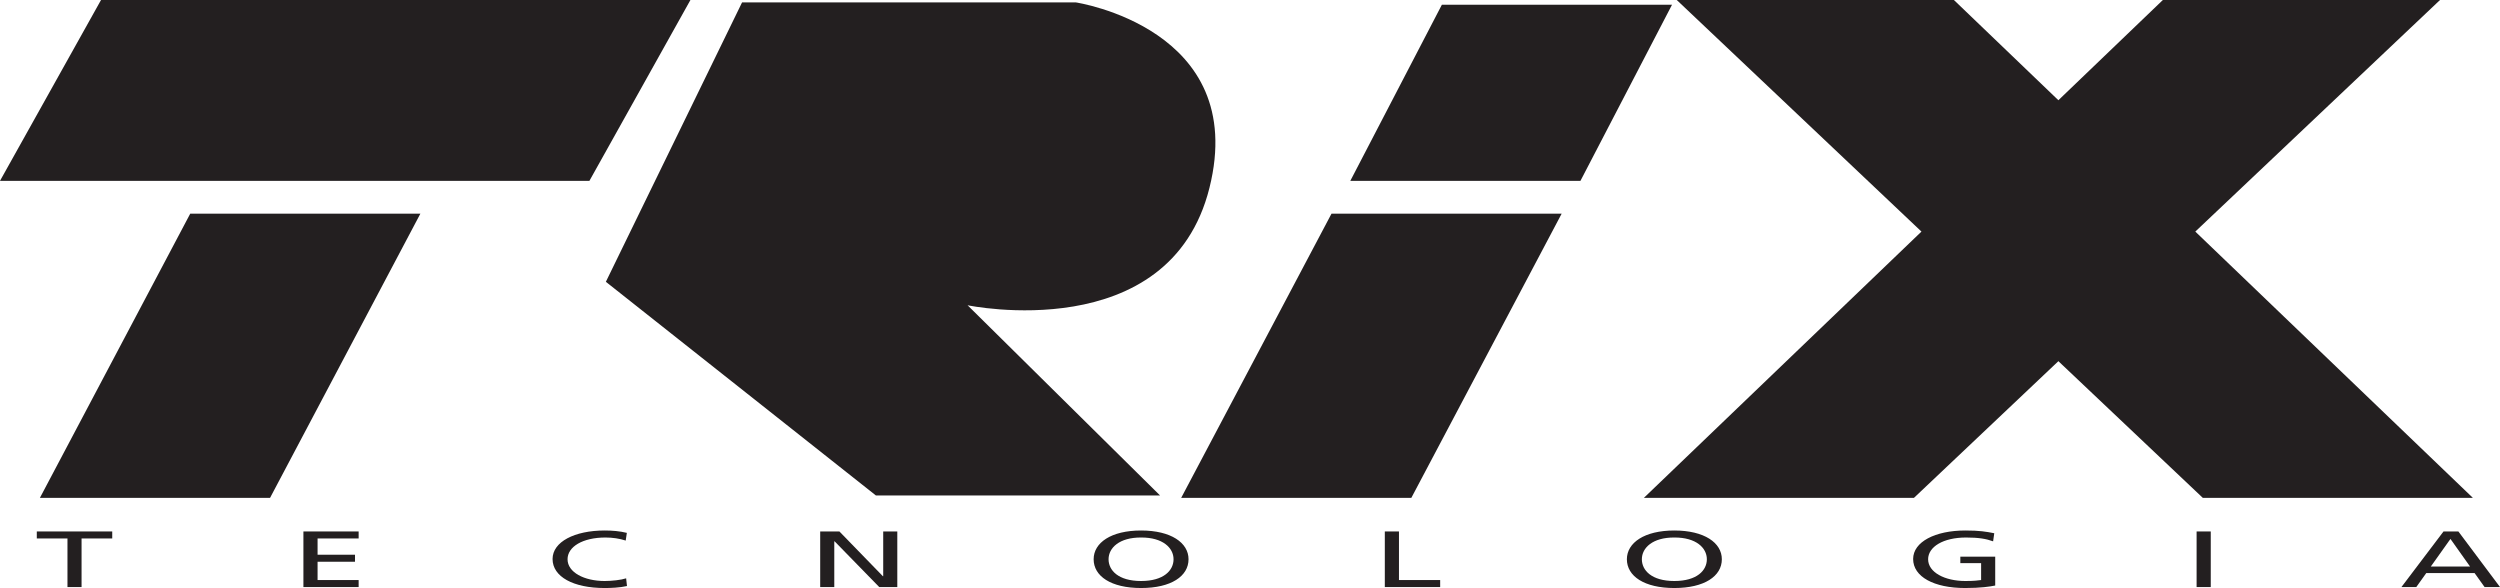
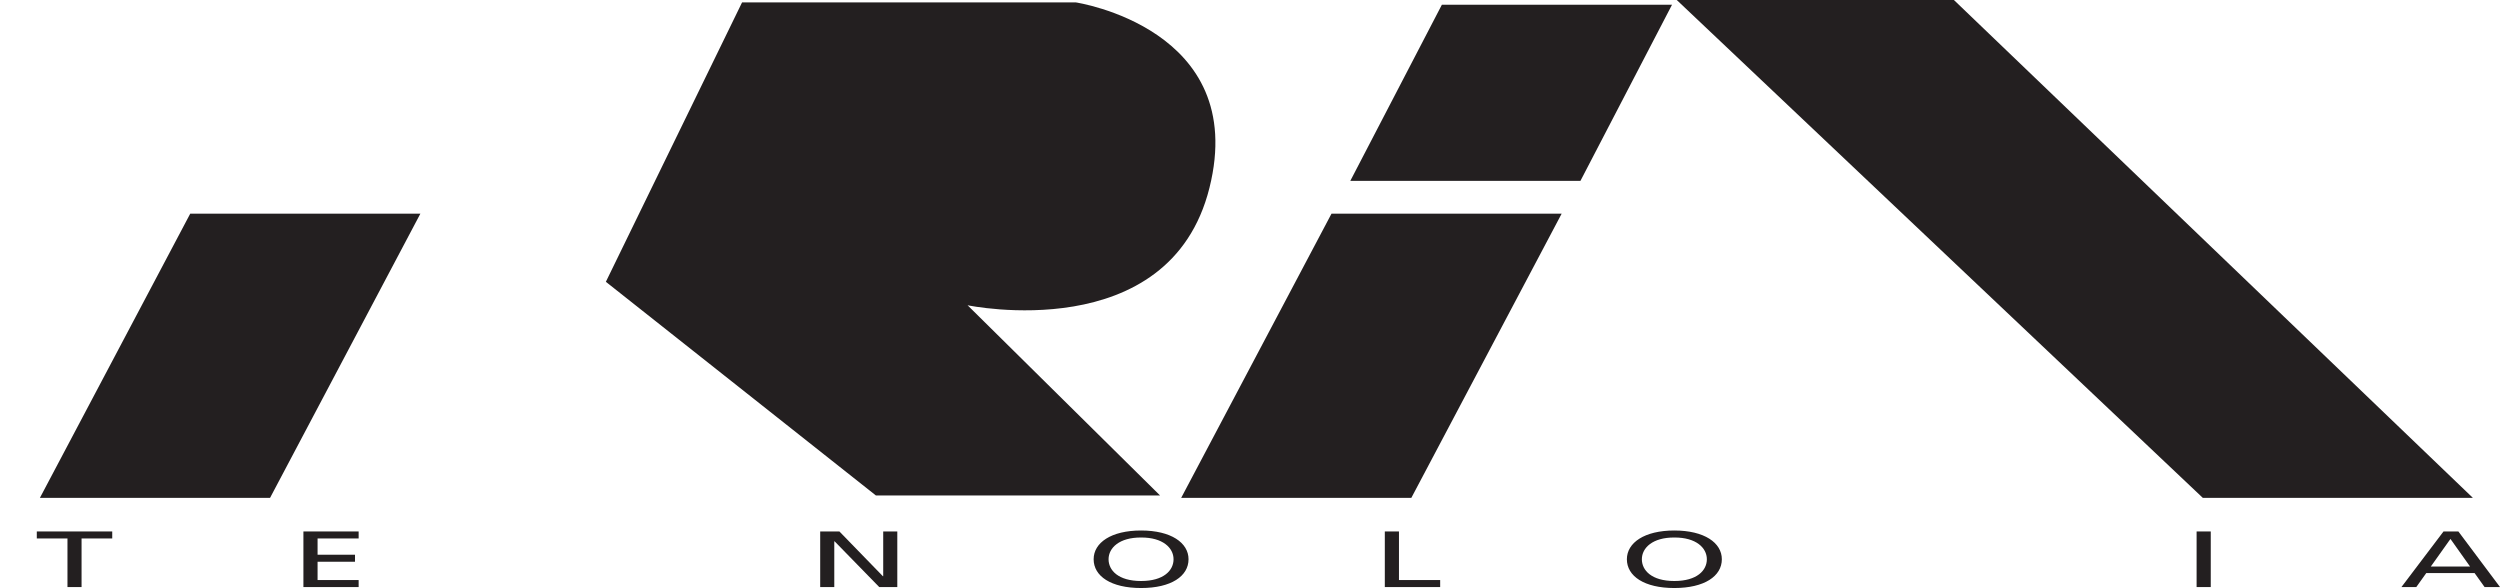
<svg xmlns="http://www.w3.org/2000/svg" width="153.14pt" height="36.02pt" viewBox="0 0 153.14 36.02" version="1.1">
  <defs>
    <clipPath id="clip1">
-       <path d="M 33 32 L 39 32 L 39 36.02 L 33 36.02 Z M 33 32 " />
-     </clipPath>
+       </clipPath>
    <clipPath id="clip2">
      <path d="M 66 32 L 73 32 L 73 36.02 L 66 36.02 Z M 66 32 " />
    </clipPath>
    <clipPath id="clip3">
      <path d="M 99 32 L 106 32 L 106 36.02 L 99 36.02 Z M 99 32 " />
    </clipPath>
    <clipPath id="clip4">
-       <path d="M 117 32 L 123 32 L 123 36.02 L 117 36.02 Z M 117 32 " />
-     </clipPath>
+       </clipPath>
    <clipPath id="clip5">
      <path d="M 147 32 L 153.141 32 L 153.141 36 L 147 36 Z M 147 32 " />
    </clipPath>
  </defs>
  <g id="surface1">
-     <path style=" stroke:none;fill-rule:nonzero;fill:rgb(13.699%,12.199%,12.5%);fill-opacity:1;" d="M 42.293 0 L 6.188 0 L 0 11.078 L 36.105 11.078 L 42.293 0 " />
    <path style=" stroke:none;fill-rule:nonzero;fill:rgb(13.699%,12.199%,12.5%);fill-opacity:1;" d="M 25.75 13.09 L 11.652 13.09 L 2.445 30.496 L 16.543 30.496 L 25.75 13.09 " />
-     <path style=" stroke:none;fill-rule:nonzero;fill:rgb(13.699%,12.199%,12.5%);fill-opacity:1;" d="M 95.66 13.09 L 81.562 13.09 L 72.355 30.496 L 86.453 30.496 L 95.66 13.09 " />
+     <path style=" stroke:none;fill-rule:nonzero;fill:rgb(13.699%,12.199%,12.5%);fill-opacity:1;" d="M 95.66 13.09 L 81.562 13.09 L 72.355 30.496 L 86.453 30.496 " />
    <path style=" stroke:none;fill-rule:nonzero;fill:rgb(13.699%,12.199%,12.5%);fill-opacity:1;" d="M 102.422 0.289 L 88.324 0.289 L 82.715 11.078 L 96.812 11.078 L 102.422 0.289 " />
    <path style=" stroke:none;fill-rule:nonzero;fill:rgb(13.699%,12.199%,12.5%);fill-opacity:1;" d="M 37.113 17.262 L 45.457 0.145 L 65.887 0.145 C 65.887 0.145 76.531 1.727 74.086 11.508 C 71.641 21.289 59.27 18.699 59.27 18.699 L 71.062 30.352 L 53.656 30.352 L 37.113 17.262 " />
-     <path style=" stroke:none;fill-rule:nonzero;fill:rgb(13.699%,12.199%,12.5%);fill-opacity:1;" d="M 132.488 0 L 100.699 30.496 L 117.242 30.496 L 149.465 0 L 132.488 0 " />
    <path style=" stroke:none;fill-rule:nonzero;fill:rgb(13.699%,12.199%,12.5%);fill-opacity:1;" d="M 119.688 0 L 151.477 30.496 L 134.934 30.496 L 102.711 0 L 119.688 0 " />
    <path style=" stroke:none;fill-rule:nonzero;fill:rgb(13.699%,12.199%,12.5%);fill-opacity:1;" d="M 4.133 32.984 L 2.254 32.984 L 2.254 32.555 L 6.875 32.555 L 6.875 32.984 L 4.996 32.984 L 4.996 35.961 L 4.133 35.961 L 4.133 32.984 " />
    <path style=" stroke:none;fill-rule:nonzero;fill:rgb(13.699%,12.199%,12.5%);fill-opacity:1;" d="M 18.586 32.555 L 21.969 32.555 L 21.969 32.984 L 19.453 32.984 L 19.453 33.98 L 21.746 33.98 L 21.746 34.41 L 19.453 34.41 L 19.453 35.531 L 21.969 35.531 L 21.969 35.961 L 18.586 35.961 L 18.586 32.555 " />
    <g clip-path="url(#clip1)" clip-rule="nonzero">
      <path style=" stroke:none;fill-rule:nonzero;fill:rgb(13.699%,12.199%,12.5%);fill-opacity:1;" d="M 38.328 33.113 C 37.949 32.988 37.527 32.926 37.086 32.926 C 35.691 32.926 34.766 33.492 34.766 34.258 C 34.766 35.059 35.785 35.59 37.039 35.59 C 37.473 35.59 38.051 35.527 38.355 35.426 L 38.406 35.898 C 37.949 36.004 37.387 36.02 37.031 36.02 C 35.121 36.02 33.848 35.328 33.848 34.242 C 33.848 33.191 35.199 32.496 37.039 32.496 C 37.508 32.496 37.965 32.535 38.398 32.641 L 38.328 33.113 " />
    </g>
    <path style=" stroke:none;fill-rule:nonzero;fill:rgb(13.699%,12.199%,12.5%);fill-opacity:1;" d="M 50.242 32.555 L 51.418 32.555 L 54.082 35.297 L 54.102 35.297 L 54.102 32.555 L 54.965 32.555 L 54.965 35.961 L 53.859 35.961 L 51.125 33.16 L 51.105 33.16 L 51.105 35.961 L 50.242 35.961 L 50.242 32.555 " />
    <g clip-path="url(#clip2)" clip-rule="nonzero">
      <path style=" stroke:none;fill-rule:nonzero;fill:rgb(13.699%,12.199%,12.5%);fill-opacity:1;" d="M 69.898 35.59 C 71.289 35.59 71.887 34.938 71.887 34.258 C 71.887 33.562 71.23 32.918 69.898 32.926 C 68.566 32.918 67.906 33.562 67.906 34.258 C 67.906 34.938 68.504 35.59 69.898 35.59 Z M 69.898 32.496 C 71.73 32.496 72.805 33.246 72.805 34.258 C 72.805 35.293 71.742 36.02 69.898 36.02 C 68.055 36.02 66.992 35.293 66.992 34.258 C 66.992 33.246 68.062 32.496 69.898 32.496 " />
    </g>
    <path style=" stroke:none;fill-rule:nonzero;fill:rgb(13.699%,12.199%,12.5%);fill-opacity:1;" d="M 84.828 32.555 L 85.695 32.555 L 85.695 35.531 L 88.219 35.531 L 88.219 35.961 L 84.828 35.961 L 84.828 32.555 " />
    <g clip-path="url(#clip3)" clip-rule="nonzero">
      <path style=" stroke:none;fill-rule:nonzero;fill:rgb(13.699%,12.199%,12.5%);fill-opacity:1;" d="M 102.562 35.59 C 103.957 35.59 104.555 34.938 104.555 34.258 C 104.555 33.562 103.898 32.918 102.562 32.926 C 101.23 32.918 100.574 33.562 100.574 34.258 C 100.574 34.938 101.172 35.59 102.562 35.59 Z M 102.562 32.496 C 104.398 32.496 105.473 33.246 105.473 34.258 C 105.473 35.293 104.406 36.02 102.562 36.02 C 100.723 36.02 99.656 35.293 99.656 34.258 C 99.656 33.246 100.73 32.496 102.562 32.496 " />
    </g>
    <g clip-path="url(#clip4)" clip-rule="nonzero">
      <path style=" stroke:none;fill-rule:nonzero;fill:rgb(13.699%,12.199%,12.5%);fill-opacity:1;" d="M 122.09 33.16 C 121.664 33.004 121.207 32.926 120.43 32.926 C 119.035 32.926 118.109 33.496 118.109 34.258 C 118.109 35.059 119.129 35.59 120.387 35.59 C 120.98 35.59 121.137 35.555 121.355 35.531 L 121.355 34.496 L 120.082 34.496 L 120.082 34.098 L 122.219 34.098 L 122.219 35.867 C 121.891 35.934 121.32 36.02 120.375 36.02 C 118.465 36.02 117.191 35.328 117.191 34.242 C 117.191 33.191 118.543 32.496 120.387 32.496 C 121.266 32.496 121.656 32.566 122.16 32.664 L 122.09 33.16 " />
    </g>
    <path style=" stroke:none;fill-rule:nonzero;fill:rgb(13.699%,12.199%,12.5%);fill-opacity:1;" d="M 134.555 32.555 L 135.422 32.555 L 135.422 35.961 L 134.555 35.961 L 134.555 32.555 " />
    <g clip-path="url(#clip5)" clip-rule="nonzero">
      <path style=" stroke:none;fill-rule:nonzero;fill:rgb(13.699%,12.199%,12.5%);fill-opacity:1;" d="M 150.105 33.012 L 148.902 34.703 L 151.305 34.703 Z M 149.68 32.555 L 150.59 32.555 L 153.141 35.961 L 152.195 35.961 L 151.582 35.102 L 148.625 35.102 L 148.012 35.961 L 147.102 35.961 L 149.68 32.555 " />
    </g>
  </g>
</svg>